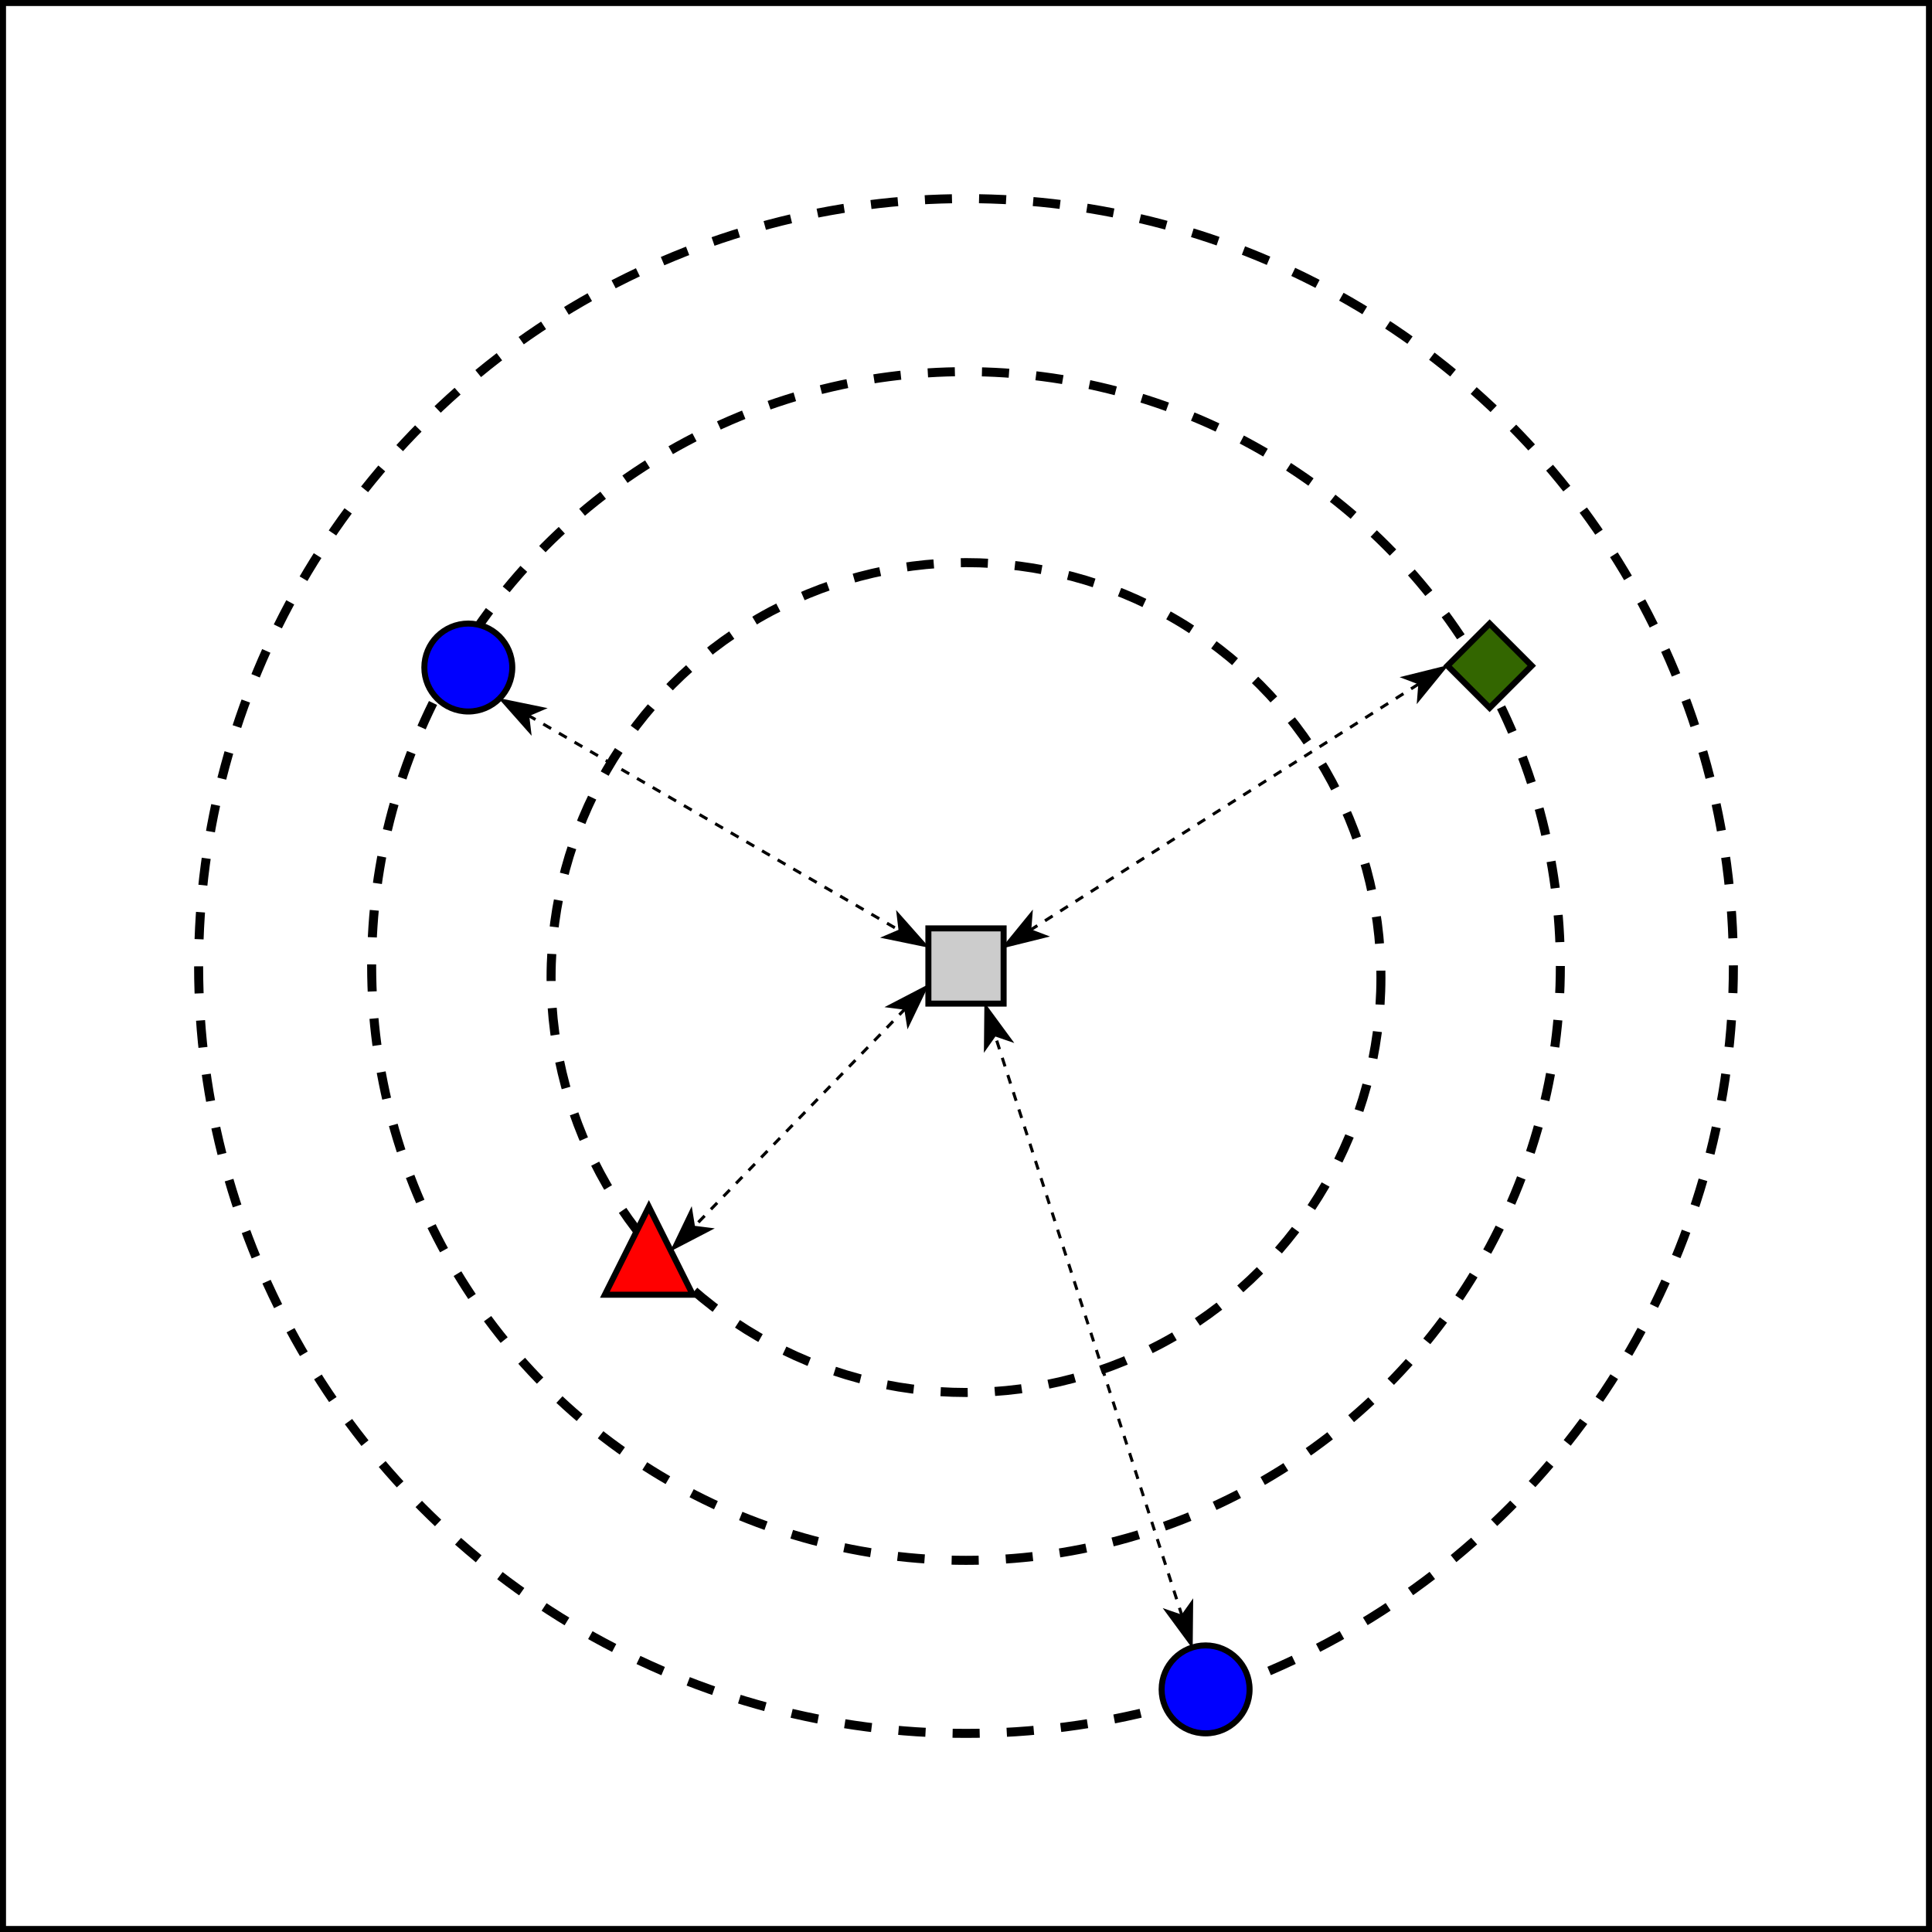
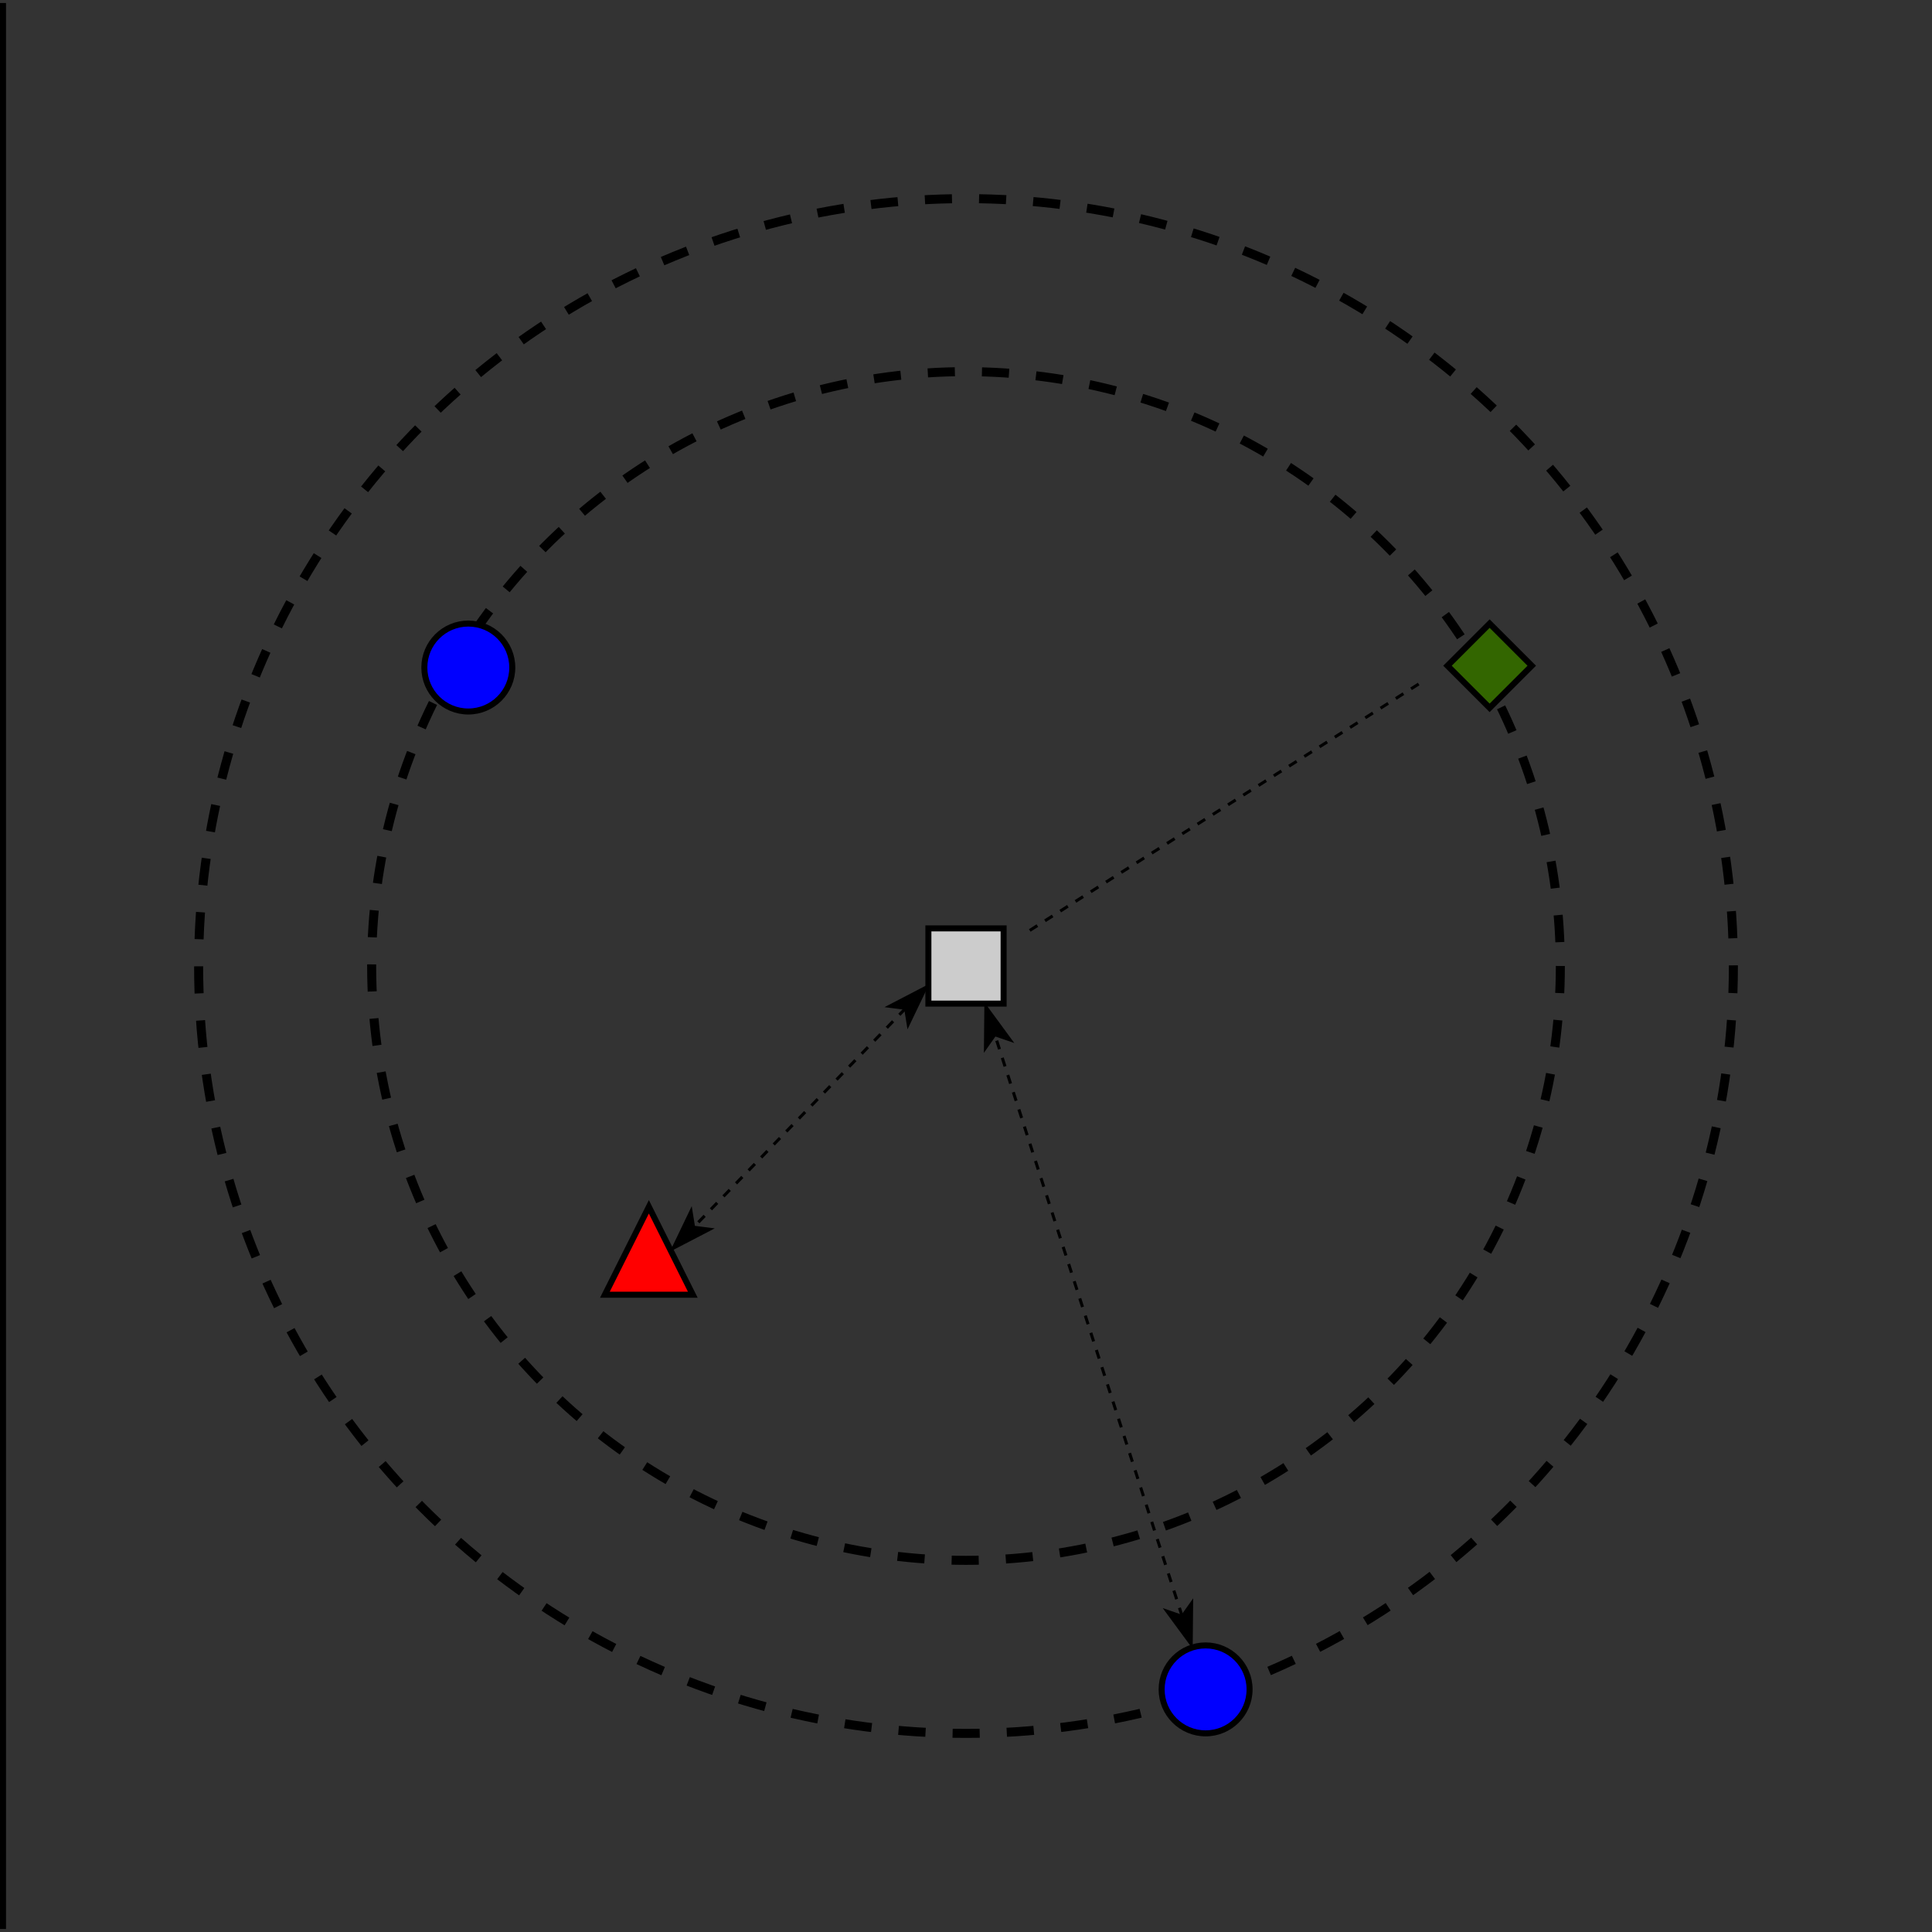
<svg xmlns="http://www.w3.org/2000/svg" width="321" height="321" viewBox="-0.5 -0.5 321 321">
  <rect x="-0.5" y="-0.5" width="321" height="321" fill="#333333" stroke="none" />
  <g stroke="#000">
-     <path fill="#fff" d="M0 0h320v320H0z" pointer-events="all" />
+     <path fill="#fff" d="M0 0v320H0z" pointer-events="all" />
    <circle cx="160" cy="160" r="98.75" fill="none" stroke-dasharray="4.5 4.5" stroke-width="1.5" pointer-events="all" />
    <circle cx="160" cy="160" r="127.5" fill="none" stroke-dasharray="4.5 4.5" stroke-width="1.5" pointer-events="all" />
-     <circle cx="160" cy="161.92" r="68.94" fill="none" stroke-dasharray="4.5 4.5" stroke-width="1.5" pointer-events="all" />
    <path fill="red" stroke-miterlimit="10" d="m100 214.62 7.31-14.61 7.3 14.61Z" pointer-events="all" />
    <circle cx="199.81" cy="280.19" r="7.305" fill="#00f" pointer-events="all" />
    <path fill="none" stroke-dasharray="1.5 1.5" stroke-miterlimit="10" stroke-width=".5" d="m149.97 167.03-35.23 36.37" pointer-events="stroke" />
    <path stroke-miterlimit="10" stroke-width=".5" d="m153.36 163.53-2.96 6.17-.43-2.67-2.69-.34ZM111.35 206.9l2.96-6.17.43 2.67 2.69.34Z" pointer-events="all" />
    <path fill="none" stroke-dasharray="1.5 1.5" stroke-miterlimit="10" stroke-width=".5" d="m195.92 268.06-31.13-96.64" pointer-events="stroke" />
    <path stroke-miterlimit="10" stroke-width=".5" d="m197.42 272.7-4.06-5.52 2.56.88 1.57-2.21ZM163.3 166.78l4.05 5.52-2.56-.88-1.56 2.21Z" pointer-events="all" />
    <path fill="#ccc" d="M153.75 153.75h12.5v12.5h-12.5z" pointer-events="all" />
    <path fill="#360" stroke-miterlimit="10" d="m247 103.11 7 7-7 7-7-7Z" pointer-events="all" />
    <path fill="none" stroke-dasharray="1.5 1.5" stroke-miterlimit="10" stroke-width=".5" d="m170.59 154.09 64.82-41.07" pointer-events="stroke" />
-     <path stroke-miterlimit="10" stroke-width=".5" d="m166.47 156.7 4.33-5.31-.21 2.7 2.53.96ZM239.53 110.41l-4.33 5.31.21-2.7-2.53-.96Z" pointer-events="all" />
    <circle cx="77.31" cy="110.41" r="7.305" fill="#00f" pointer-events="all" />
-     <path fill="none" stroke-dasharray="1.5 1.5" stroke-miterlimit="10" stroke-width=".5" d="m87.17 118.3 61.88 35.85" pointer-events="stroke" />
-     <path stroke-miterlimit="10" stroke-width=".5" d="m82.95 115.86 6.71 1.38-2.49 1.06.32 2.69ZM153.27 156.59l-6.71-1.38 2.49-1.06-.32-2.69Z" pointer-events="all" />
  </g>
</svg>